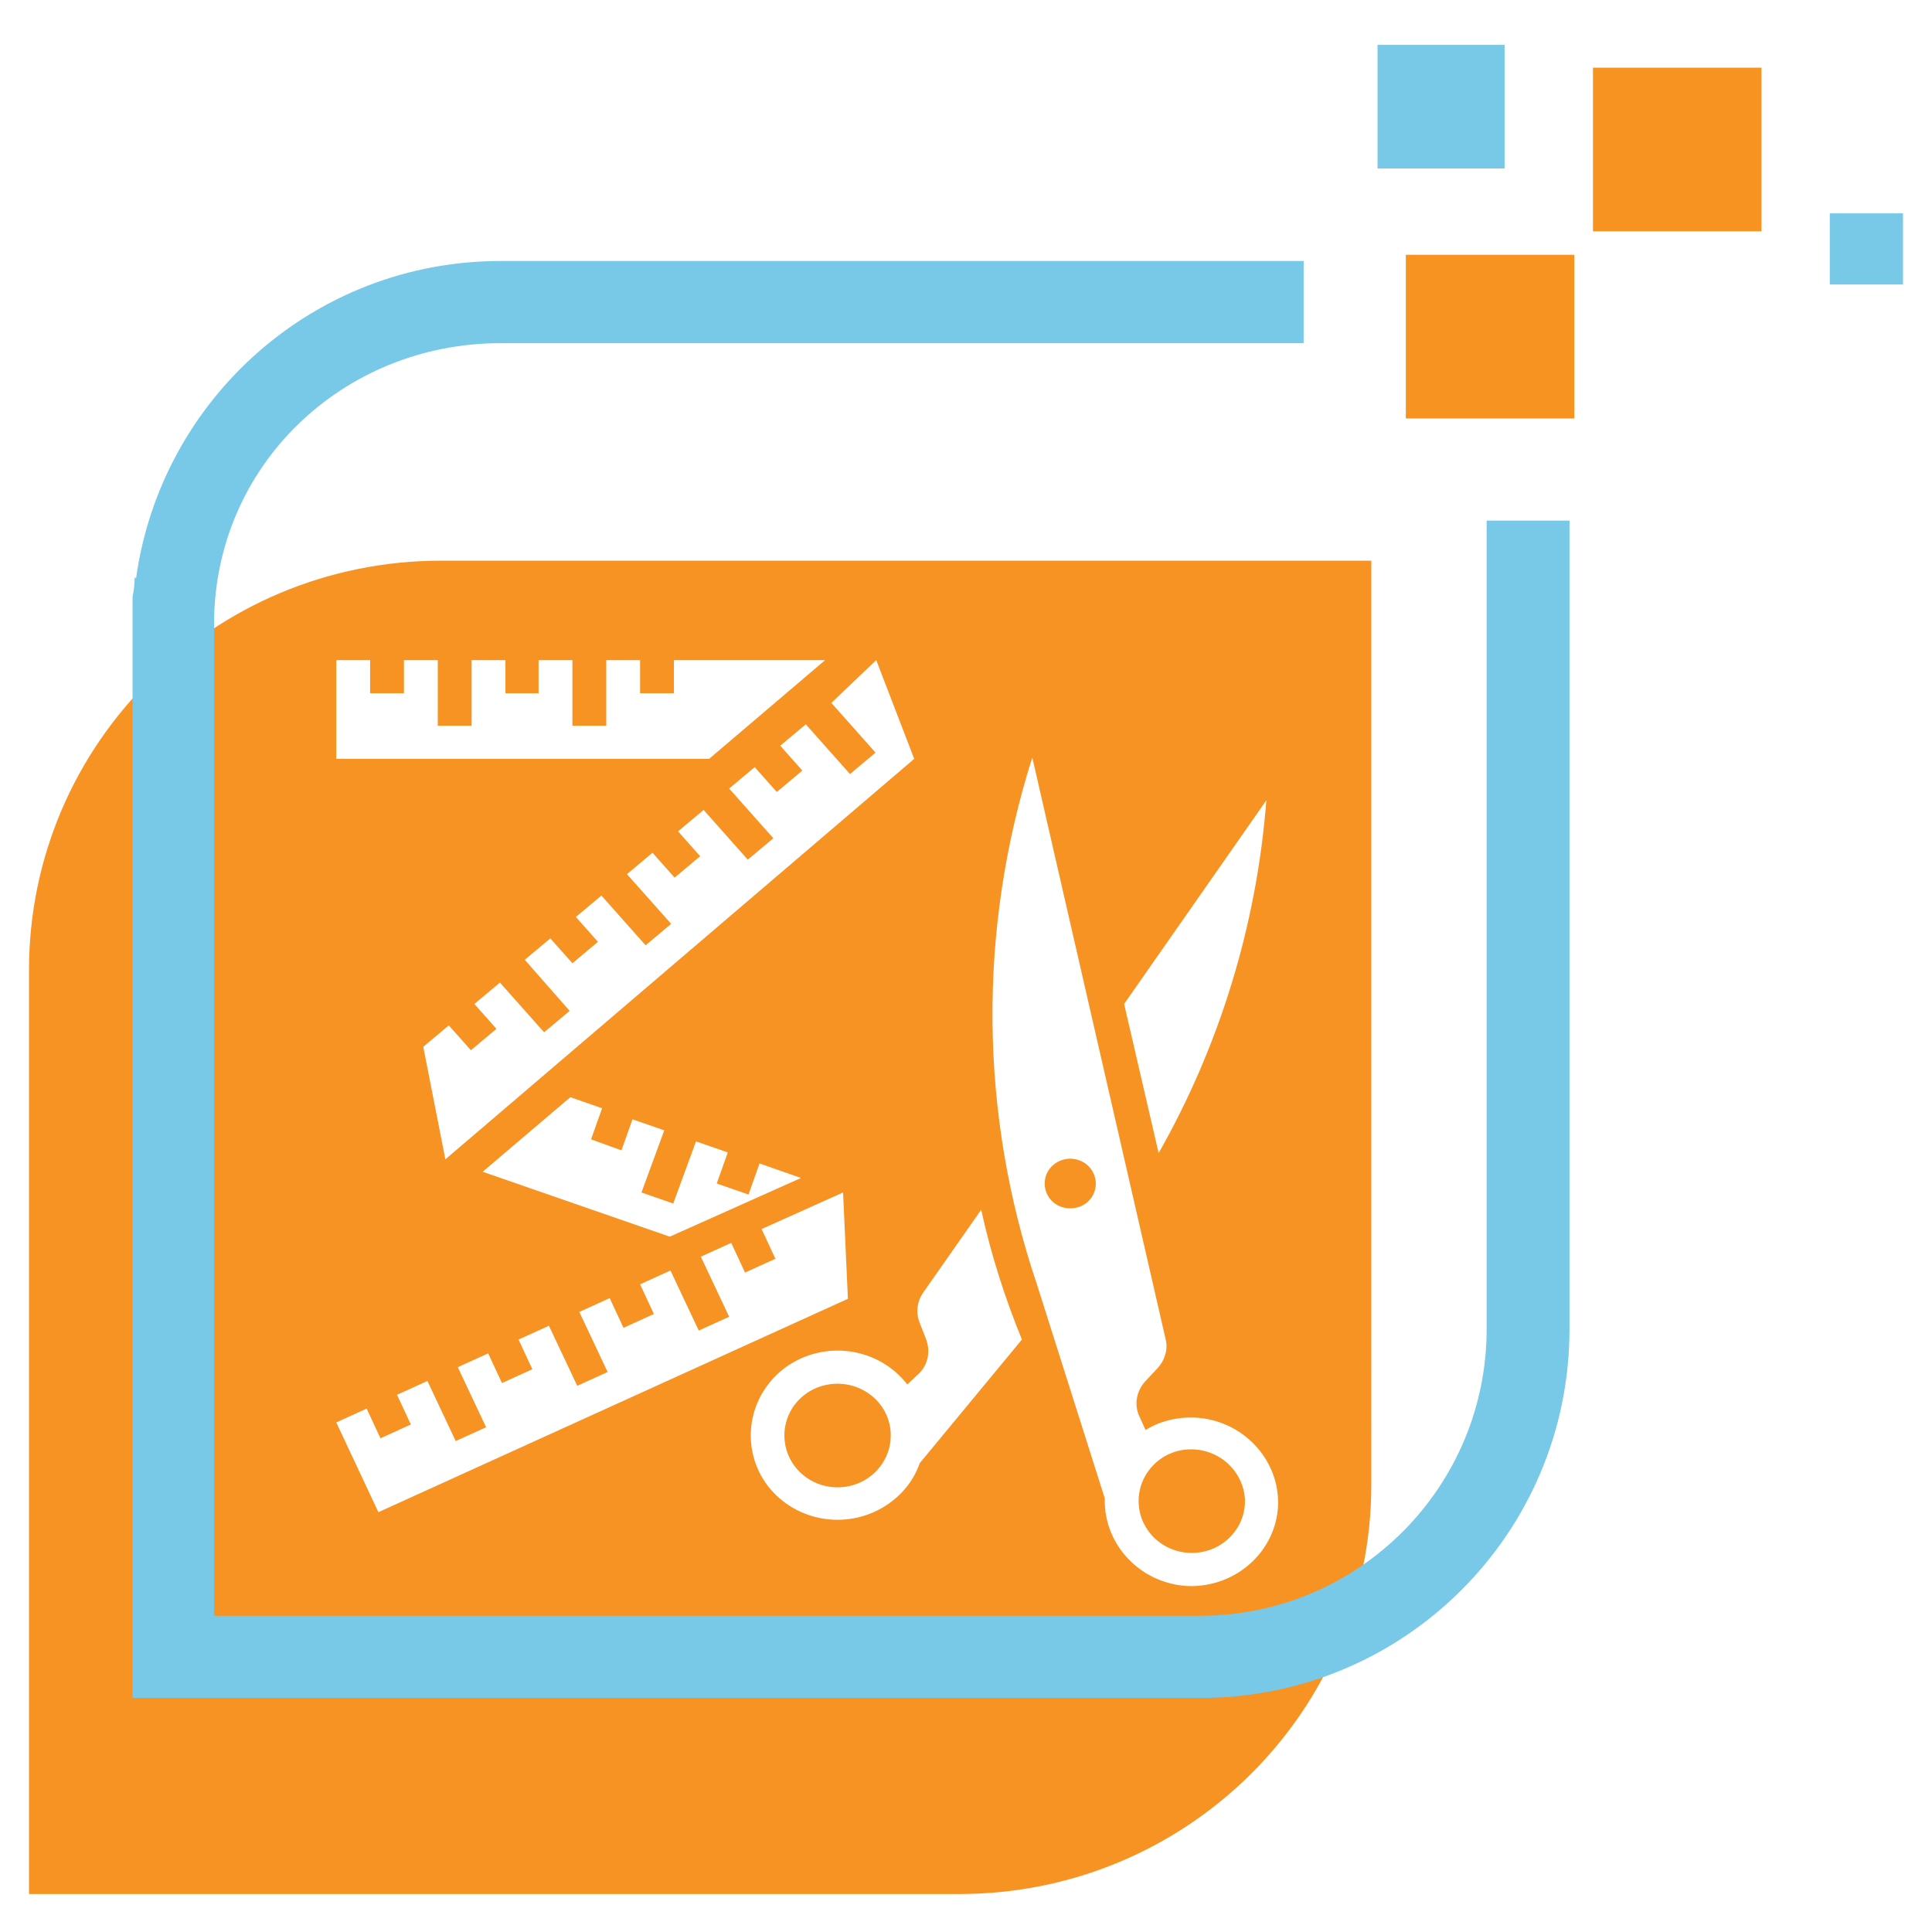
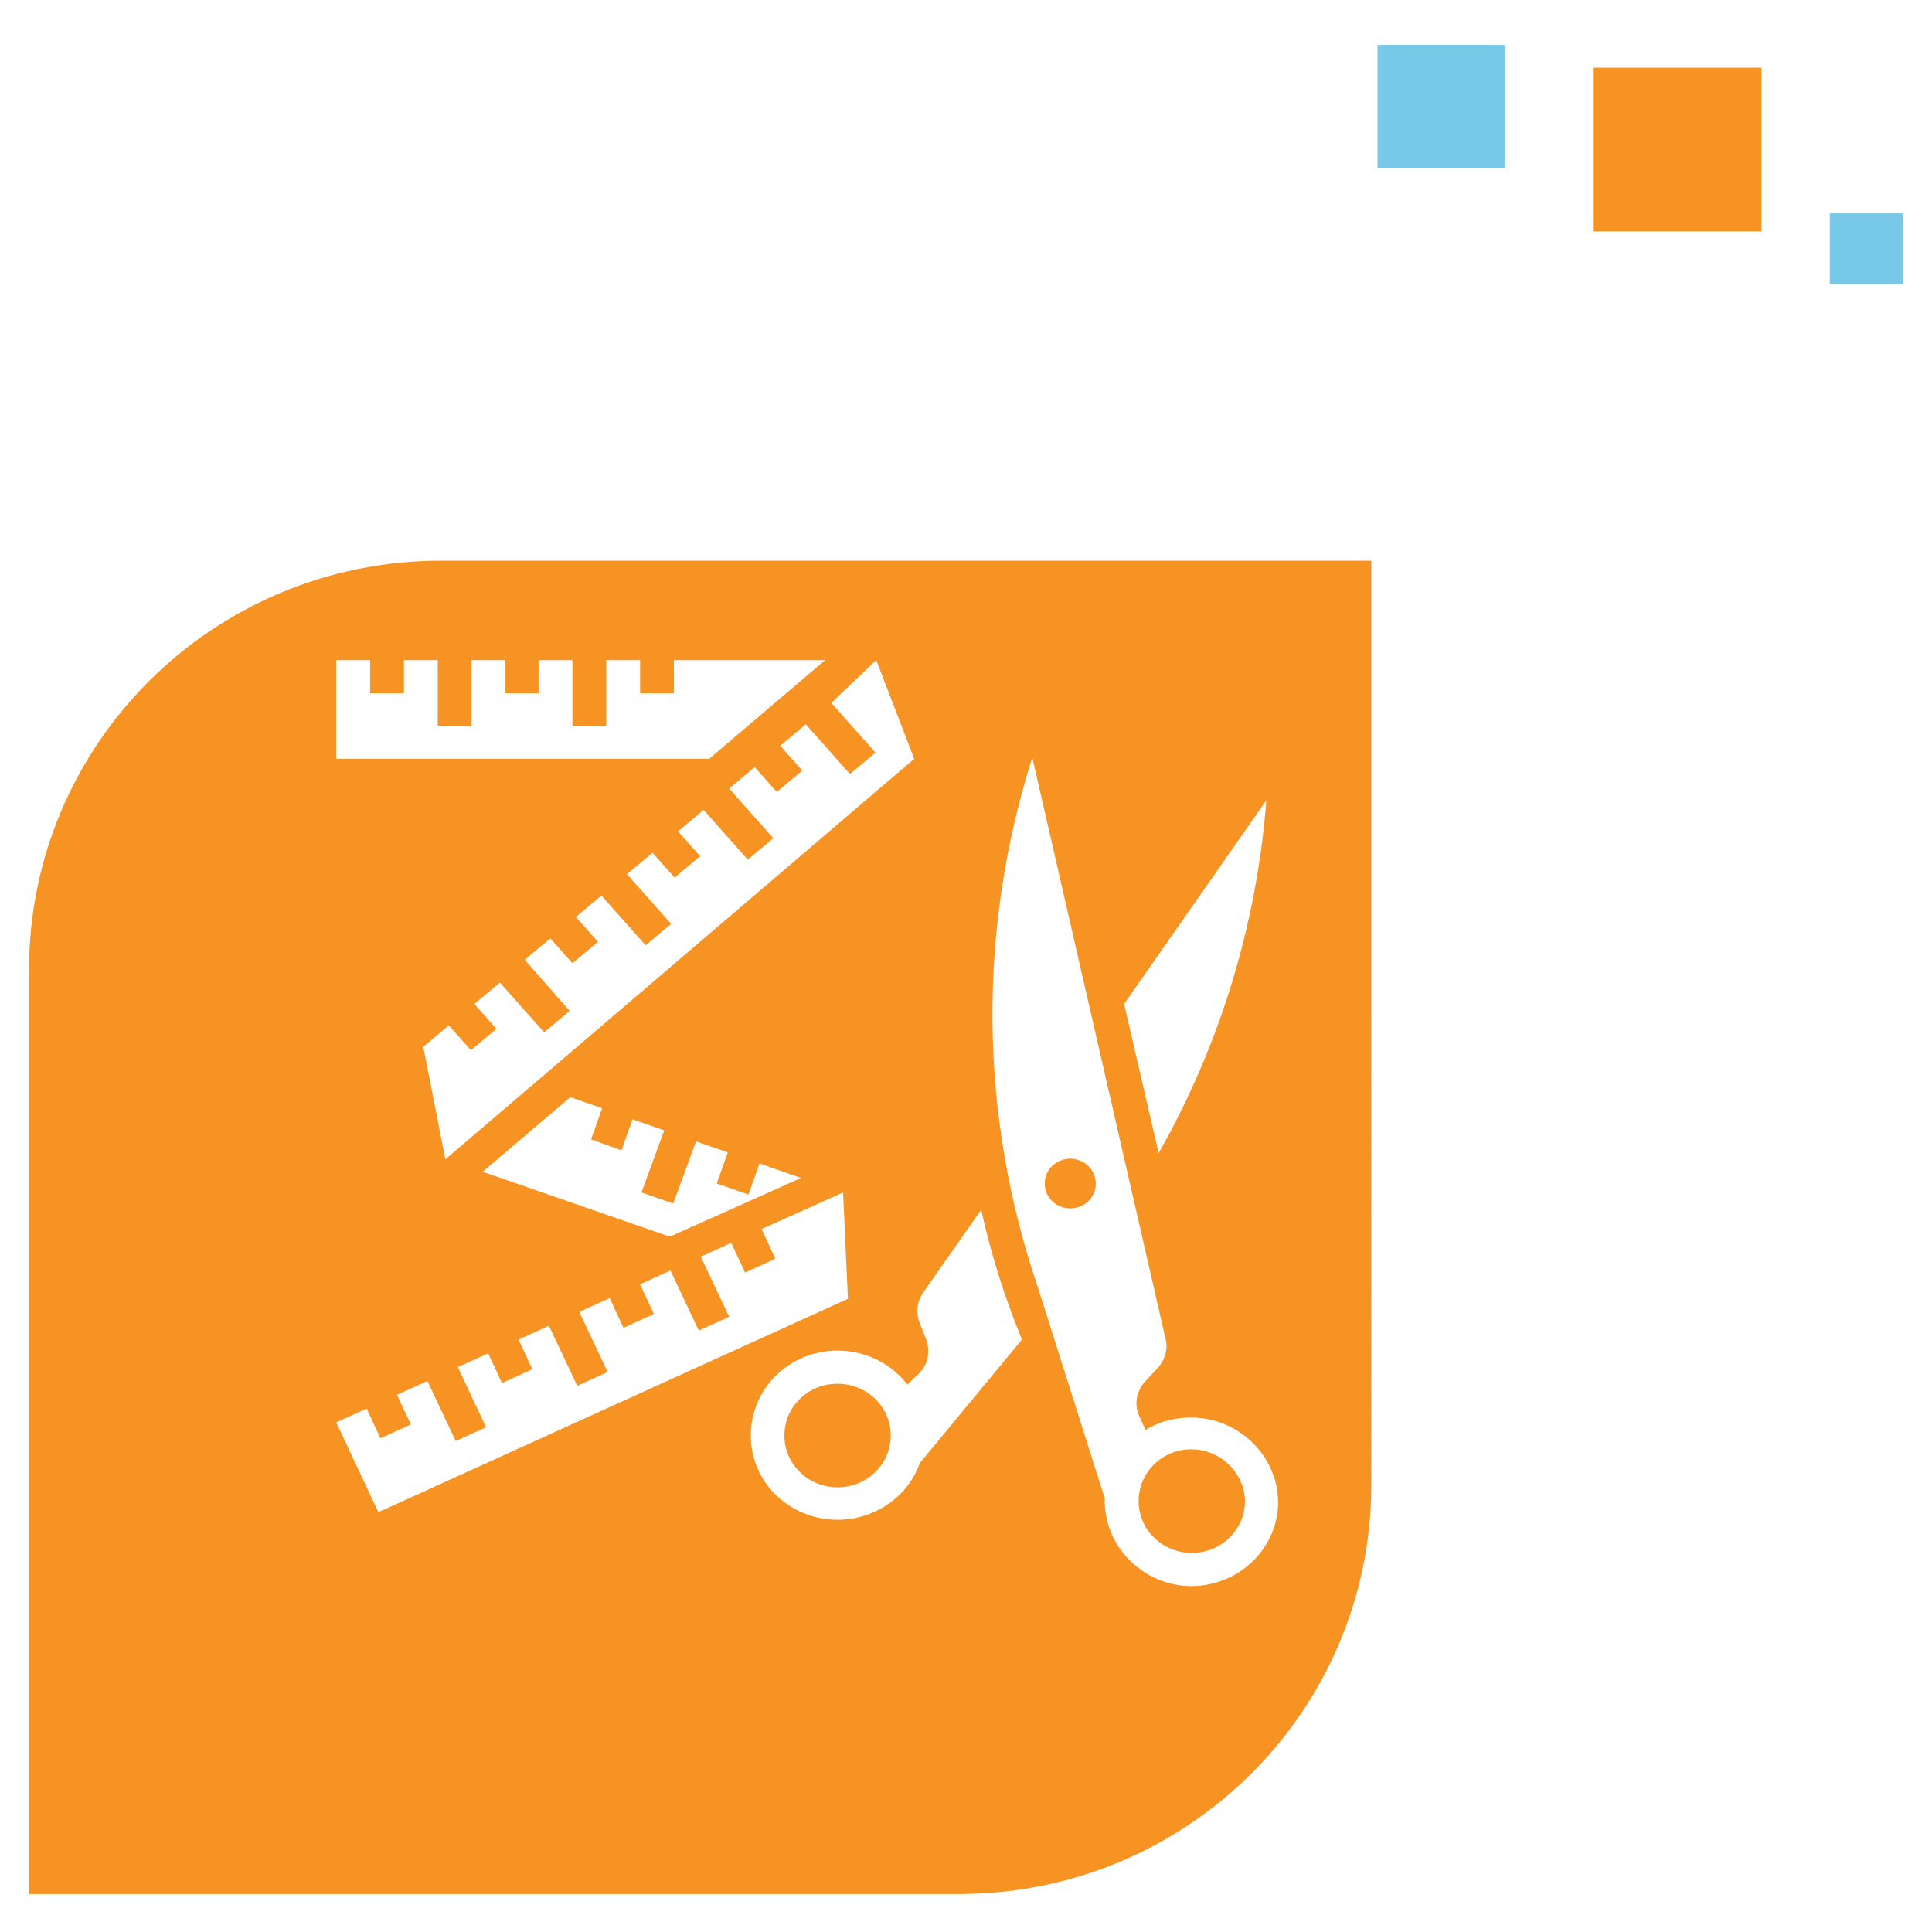
<svg xmlns="http://www.w3.org/2000/svg" id="Layer_1" x="0px" y="0px" viewBox="0 0 279.8 279.8" style="enable-background:new 0 0 279.8 279.8;" xml:space="preserve">
  <style type="text/css">	.st0{fill:#F69322;}	.st1{fill:#F79421;}	.st2{fill:#78C8E8;}</style>
  <g>
    <path class="st0" d="M121.1,200.4c-4.2,0.1-7.5,3.4-7.5,7.5c0,4.1,3.4,7.5,7.7,7.5s7.7-3.4,7.7-7.5c0-0.1,0-0.1,0-0.2  C128.9,203.5,125.3,200.3,121.1,200.4z" />
    <path class="st0" d="M154.9,167.8c-2,0.1-3.6,1.6-3.6,3.6c0,0,0,0,0,0c0,2,1.6,3.6,3.7,3.6s3.7-1.6,3.7-3.6c0,0,0-0.1,0-0.1  C158.6,169.3,157,167.8,154.9,167.8z" />
    <path class="st0" d="M172.3,209.9c-4.1,0.1-7.4,3.4-7.4,7.5c0,4.1,3.4,7.5,7.7,7.5s7.7-3.4,7.7-7.5c0-0.1,0-0.1,0-0.2  C180.1,213.1,176.6,209.8,172.3,209.9z" />
    <path class="st0" d="M63.9,81.2c-33,0-59.7,26.5-59.7,59.3v133.8h134.7c33,0,59.7-26.5,59.7-59.3V81.2H63.9z M183.4,115.9  c-1.4,18-6.7,35.4-15.6,51.1l-5-21.6L183.4,115.9z M126.9,95.6l5.5,14.3l-67.9,58l-3.2-16.3l3.7-3.1l3.2,3.6l3.7-3.1l-3.2-3.6  l3.7-3.1l6.4,7.2l3.7-3.1L76,139l3.7-3.1l3.2,3.6l3.7-3.1l-3.2-3.6l3.7-3.1l6.4,7.2l3.7-3.1l-6.4-7.2l3.7-3.1l3.2,3.6l3.7-3.1  l-3.2-3.6l3.7-3.1l6.4,7.2l3.7-3.1l-6.4-7.2l3.7-3.1l3.2,3.6l3.7-3.1l-3.2-3.6l3.7-3.1l6.4,7.2l3.7-3.1l-6.4-7.2L126.9,95.6z   M90,166.6l1.6-4.5l4.6,1.6l-3.3,9l4.6,1.6l3.3-9l4.6,1.6l-1.6,4.5l4.6,1.6l1.6-4.5l6,2.1L97,179.1l-27.1-9.4l12.7-10.8l4.6,1.6  l-1.6,4.5L90,166.6z M48.7,95.6h4.9v4.8h4.9v-4.8h4.9v9.5h4.9v-9.5h4.9v4.8H78v-4.8h4.9v9.5h4.9v-9.5h4.9v4.8h4.9v-4.8h21.9  l-16.8,14.3h-54V95.6z M48.7,206l4.4-2l2,4.3l4.4-2l-2-4.3l4.4-2l4.1,8.7l4.4-2l-4.1-8.7l4.4-2l2,4.3l4.4-2l-2-4.3l4.4-2l4.1,8.7  l4.4-2l-4.1-8.7l4.4-2l2,4.3l4.4-2l-2-4.3l4.4-2l4.1,8.7l4.4-2l-4.1-8.7l4.4-2l2,4.3l4.4-2l-2-4.3l11.8-5.3l0.7,15.4L54.8,219  L48.7,206z M148,194l-14.8,17.9c-0.8,2.3-2.3,4.3-4.4,5.8c-5.6,4-13.4,2.9-17.6-2.5c-4.1-5.4-3-13.1,2.6-17.2  c5.6-4,13.4-2.9,17.6,2.5l1.6-1.5c1.4-1.3,1.8-3.3,1.1-5.1l-0.9-2.3c-0.6-1.5-0.4-3.1,0.5-4.4l8.4-12  C143.5,181.6,145.5,187.9,148,194L148,194z M172.1,229.7c-6.9-0.3-12.3-6-12.1-12.7l-9.8-30.9c-8.4-24.8-8.6-51.5-0.7-76.4  l19.3,84.2c0.4,1.5-0.1,3.1-1.2,4.3l-1.7,1.8c-1.3,1.4-1.7,3.4-0.9,5.1l0.9,2c2.1-1.3,4.6-1.9,7.1-1.8c6.9,0.3,12.3,6,12.1,12.7  C184.8,224.7,179,229.9,172.1,229.7z" />
  </g>
  <rect x="230.7" y="9.8" class="st1" width="24.4" height="23.7" />
-   <rect x="203.6" y="36.9" class="st1" width="24.4" height="23.7" />
  <rect x="199.5" y="6.5" class="st2" width="18.4" height="17.9" />
  <rect x="265" y="30.9" class="st2" width="10.6" height="10.3" />
-   <path class="st2" d="M215.3,75.4v117.1c0,22.9-18.6,41.5-41.5,41.5H31V90.4c0-22.9,18.6-40.7,41.5-40.7h116.3V37.8H72.5 c-27,0-49.2,20-52.8,46c-0.1-0.1-0.1-0.2-0.2-0.2c0,1-0.1,1.9-0.3,2.8v4.4c0,0.1,0,0.2,0,0.4v3.5l0,0v151.2h154.7 c29.5,0,53.4-23.9,53.4-53.4V75.4H215.3L215.3,75.4z" />
</svg>